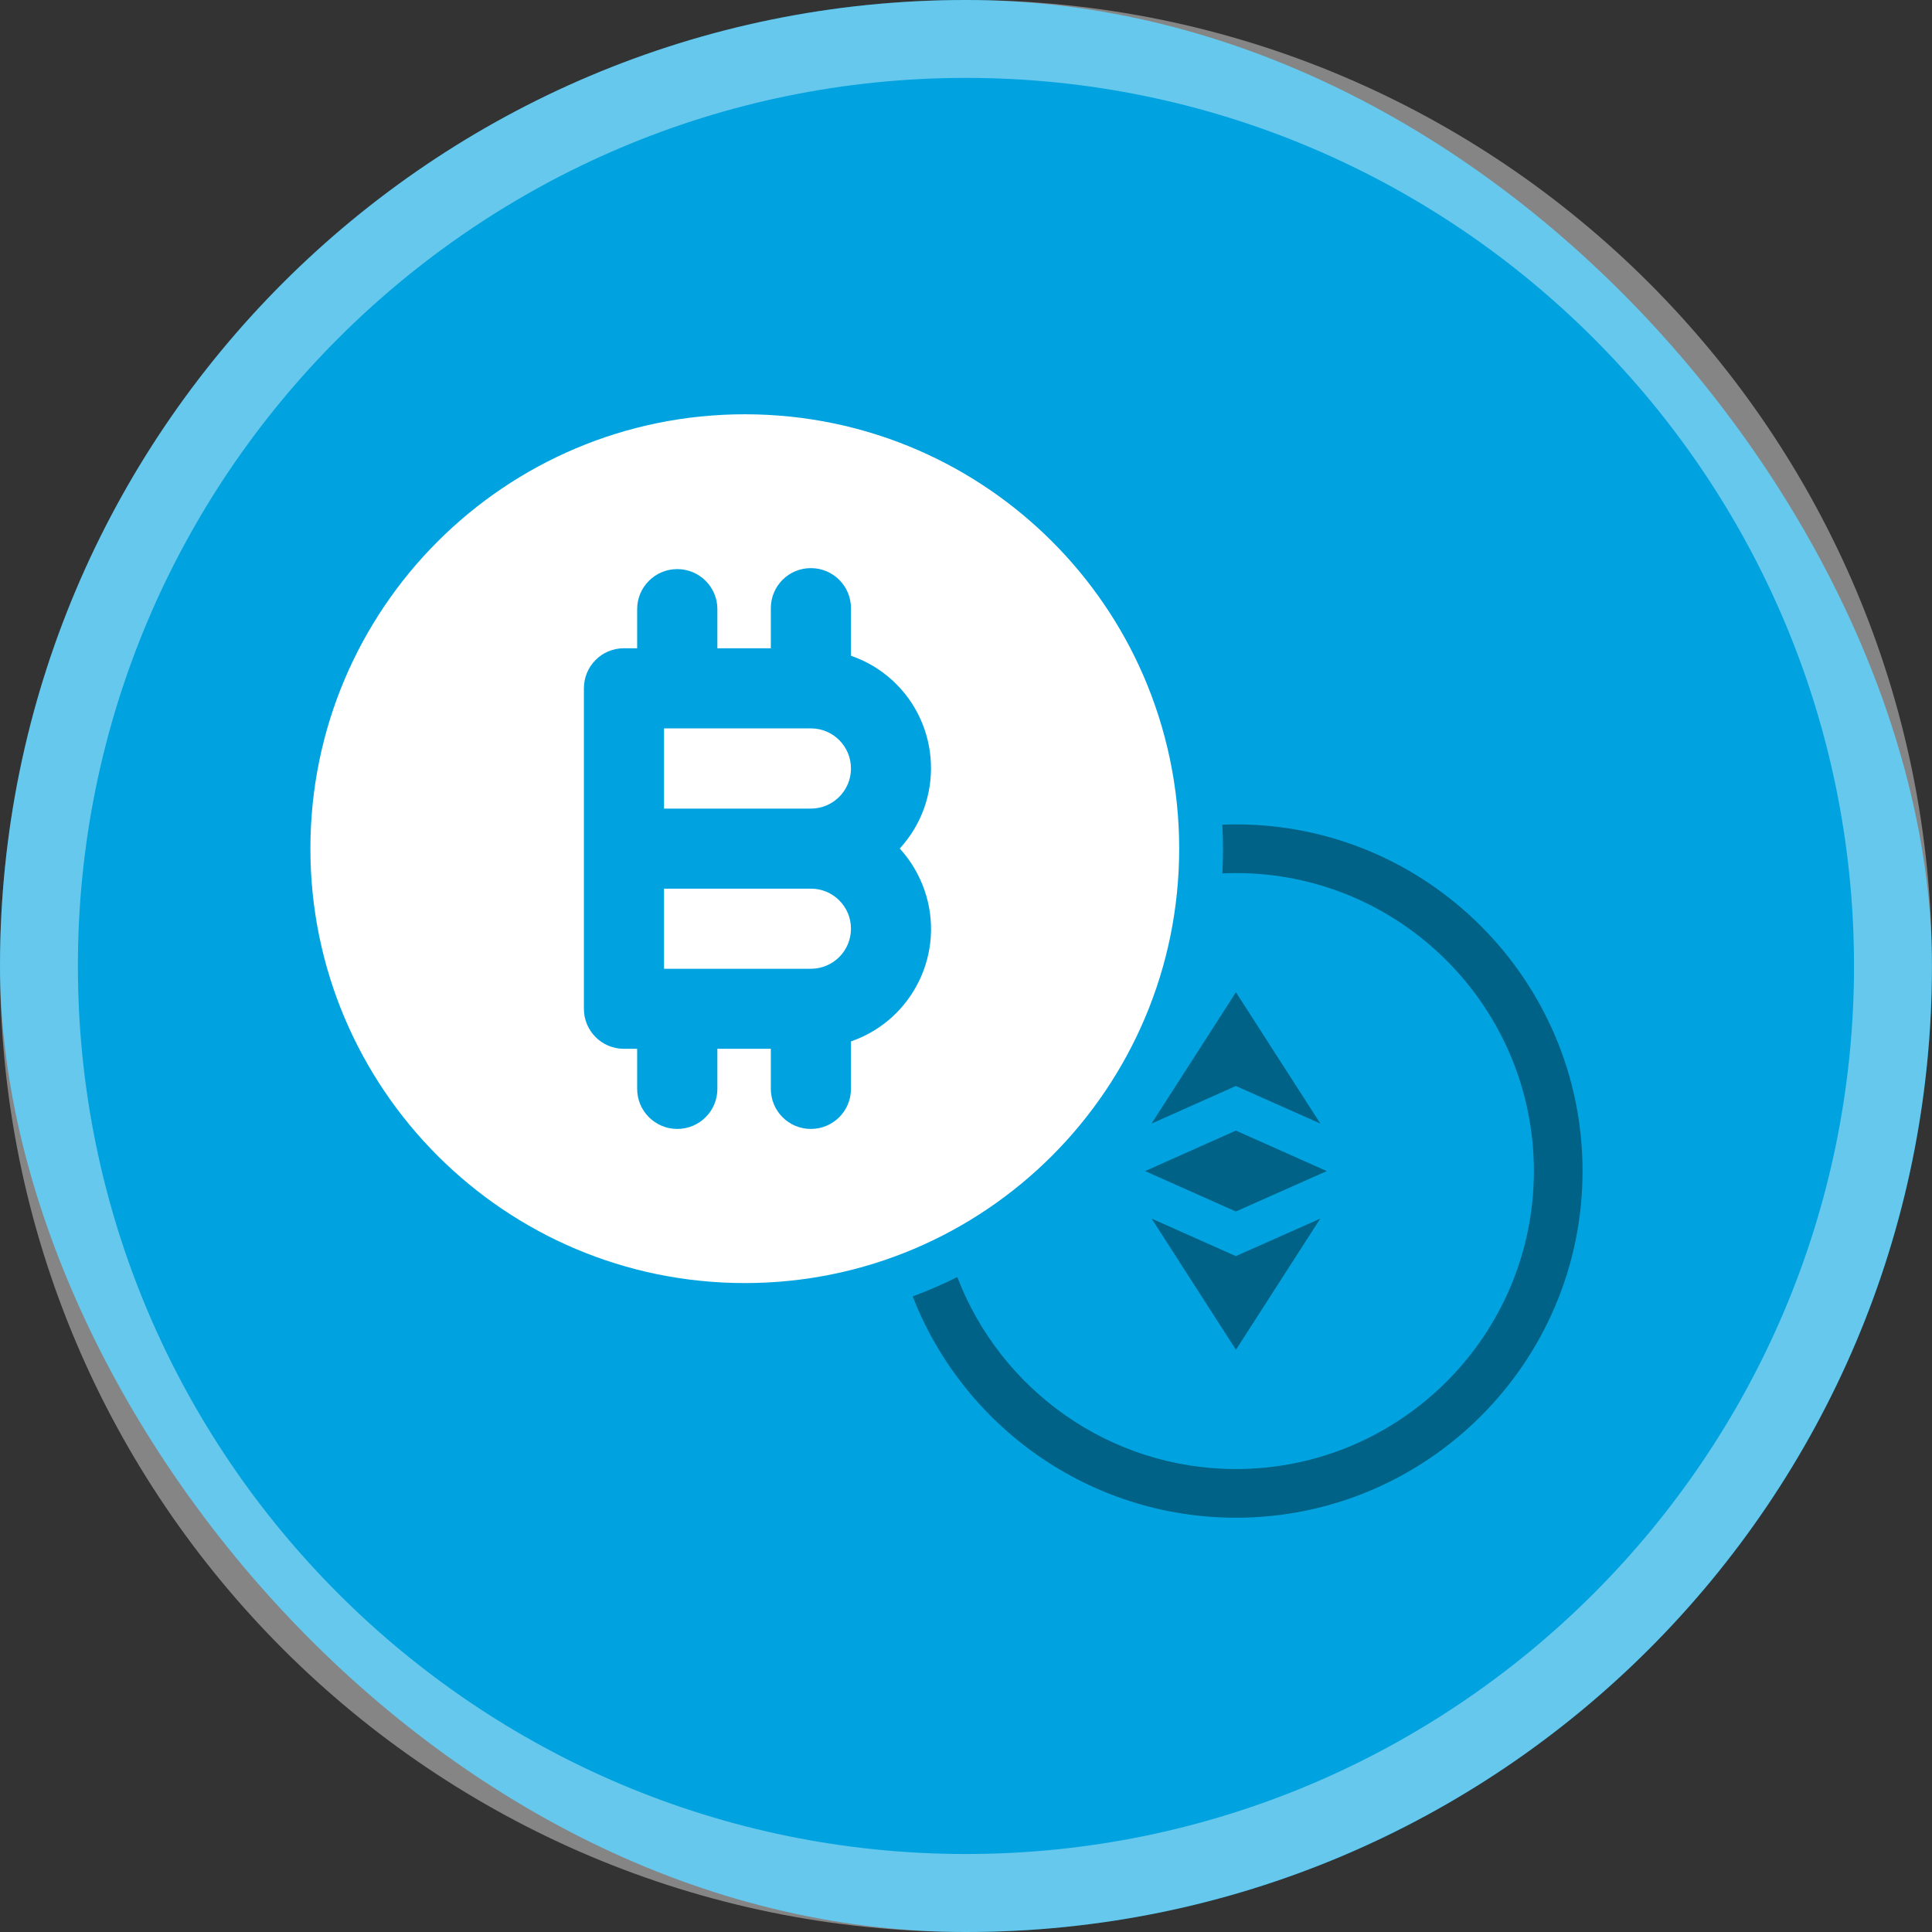
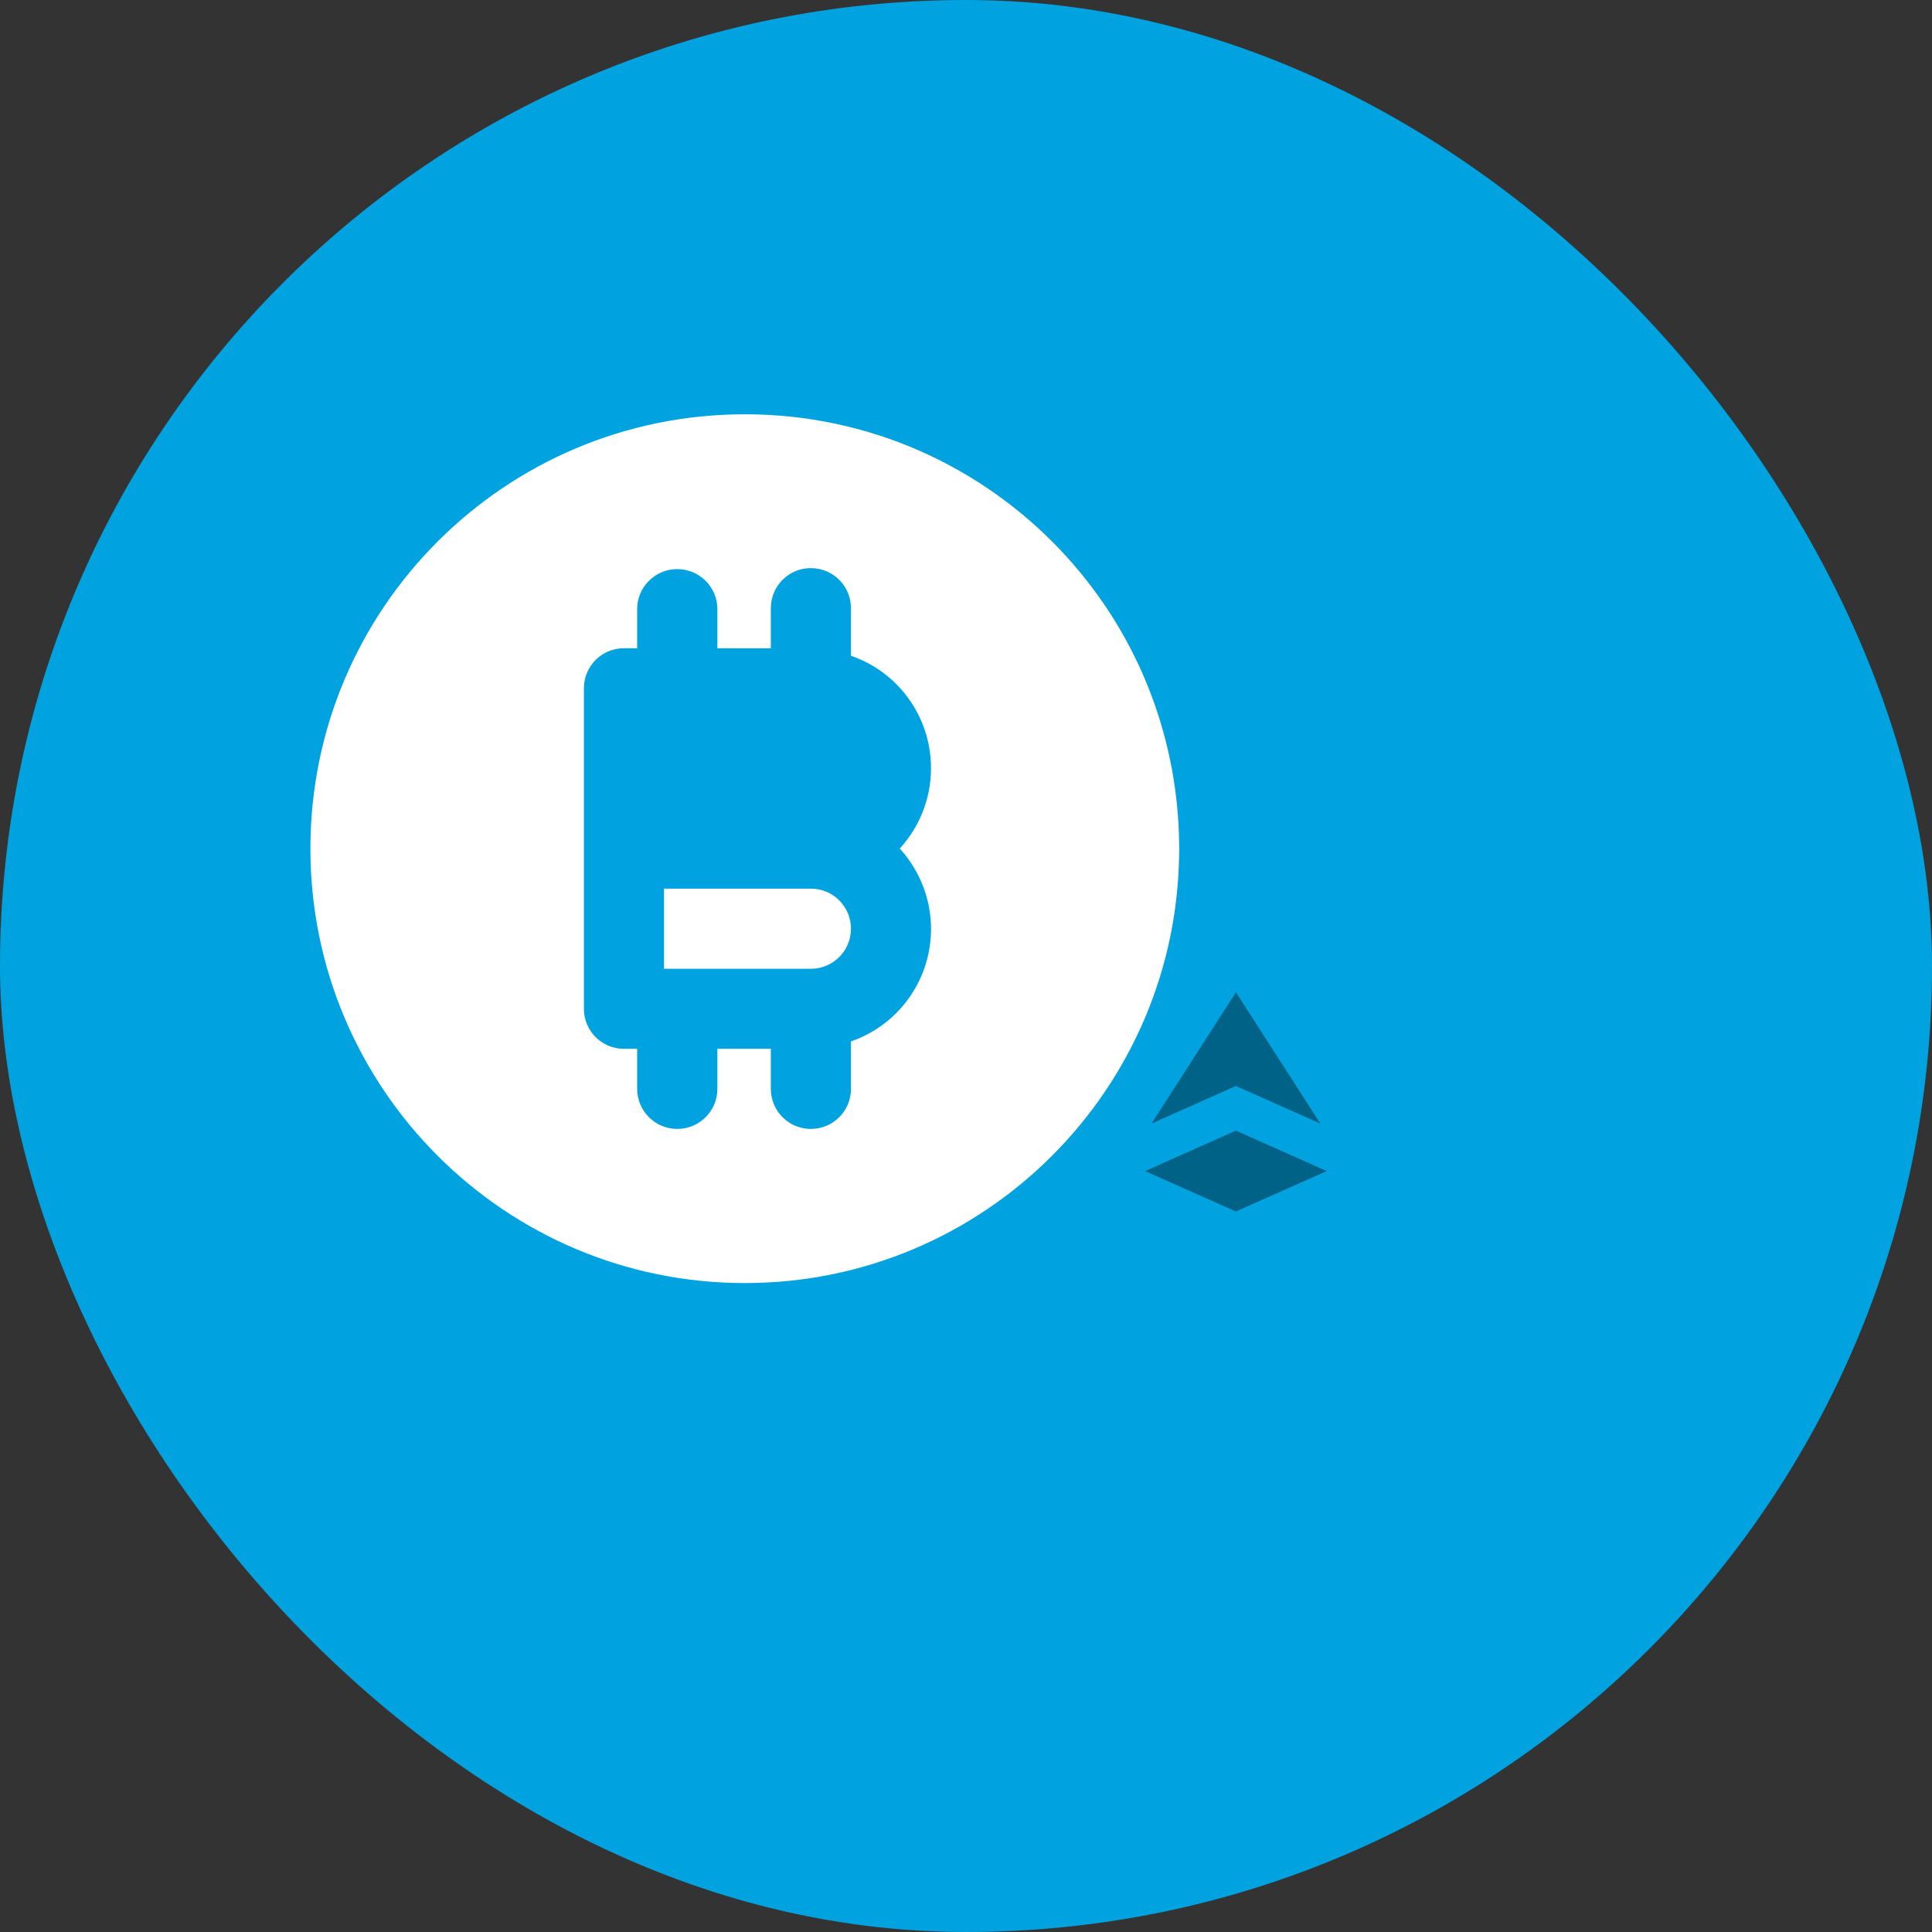
<svg xmlns="http://www.w3.org/2000/svg" viewBox="0 0 198.43 198.43">
  <rect x="0" y="0" width="198.43" height="198.43" fill="#333333" stroke="none" />
  <g id="_藍色">
    <rect x="0" y="0" width="198.43" height="198.43" rx="99.21" ry="99.21" fill="#00a3e0" />
  </g>
  <g id="_白色">
    <g opacity=".4">
-       <path d="m99.21,8c50.29,0,91.21,40.92,91.21,91.21s-40.92,91.21-91.21,91.21S8,149.51,8,99.21,48.92,8,99.21,8M99.21,0h0C44.42,0,0,44.42,0,99.21H0C0,154.01,44.42,198.43,99.21,198.43h0c54.79,0,99.21-44.42,99.21-99.21h0C198.43,44.42,154.01,0,99.21,0h0Z" fill="#fff" />
-     </g>
+       </g>
    <path d="m117.41,69.33c-4.49-10.31-12.78-18.59-23.08-23.08-5.45-2.38-11.49-3.7-17.83-3.7-24.64,0-44.62,19.97-44.62,44.61,0,24.64,19.98,44.62,44.62,44.62s44.61-19.98,44.61-44.62c0-6.34-1.33-12.37-3.7-17.83Zm-30.01,37.63v4.87c0,2.28-1.84,4.12-4.12,4.12s-4.11-1.84-4.11-4.12v-4.11s-5.49,0-5.49,0v4.11c0,2.28-1.84,4.12-4.12,4.12-2.27,0-4.12-1.84-4.12-4.12v-4.11s-1.36,0-1.36,0c-2.28,0-4.11-1.84-4.11-4.11v-32.91c0-2.28,1.83-4.12,4.11-4.12h1.36s0-4.02,0-4.02c0-2.27,1.85-4.11,4.12-4.11s4.12,1.84,4.12,4.11v4.02s5.49,0,5.49,0v-4.12c0-2.27,1.83-4.11,4.11-4.11s4.12,1.84,4.12,4.11v4.89c1.58.54,3.04,1.41,4.27,2.54,4.96,4.56,5.3,12.29.74,17.26,1.13,1.23,1.99,2.69,2.54,4.27,2.21,6.38-1.18,13.34-7.55,15.54Z" fill="#fff" />
    <path d="m87.4,95.38c0,2.28-1.84,4.12-4.12,4.12h-15.08s0-8.23,0-8.23h15.08c2.28,0,4.12,1.84,4.12,4.11Z" fill="#fff" />
-     <path d="m87.4,78.93c0,2.27-1.84,4.12-4.12,4.12h-15.08s0-8.24,0-8.24h15.08c2.28,0,4.12,1.84,4.12,4.12Z" fill="#fff" />
  </g>
  <g id="_黑色">
    <g opacity=".4">
      <polygon points="135.61 115.4 127.27 111.69 126.93 111.54 126.59 111.69 118.27 115.4 126.94 101.91 135.61 115.4" />
-       <polygon points="127.27 128.86 135.6 125.16 126.94 138.63 118.28 125.16 126.59 128.86 126.93 129.01 127.27 128.86" />
      <polygon points="136.27 120.28 136.26 120.28 126.93 124.43 117.61 120.28 117.61 120.28 126.93 116.12 136.27 120.28" />
-       <path d="m126.94,84.67c-.47,0-.94.01-1.4.03.05.82.07,1.64.07,2.46s-.02,1.7-.06,2.54c.46-.02.92-.03,1.39-.03,16.87,0,30.6,13.73,30.6,30.61s-13.73,30.6-30.6,30.6c-13.05,0-24.22-8.2-28.62-19.72-1.48.74-3.01,1.41-4.58,1.99,5.16,13.29,18.1,22.73,33.2,22.73,19.63,0,35.6-15.97,35.6-35.6s-15.97-35.61-35.6-35.61Z" />
    </g>
  </g>
</svg>